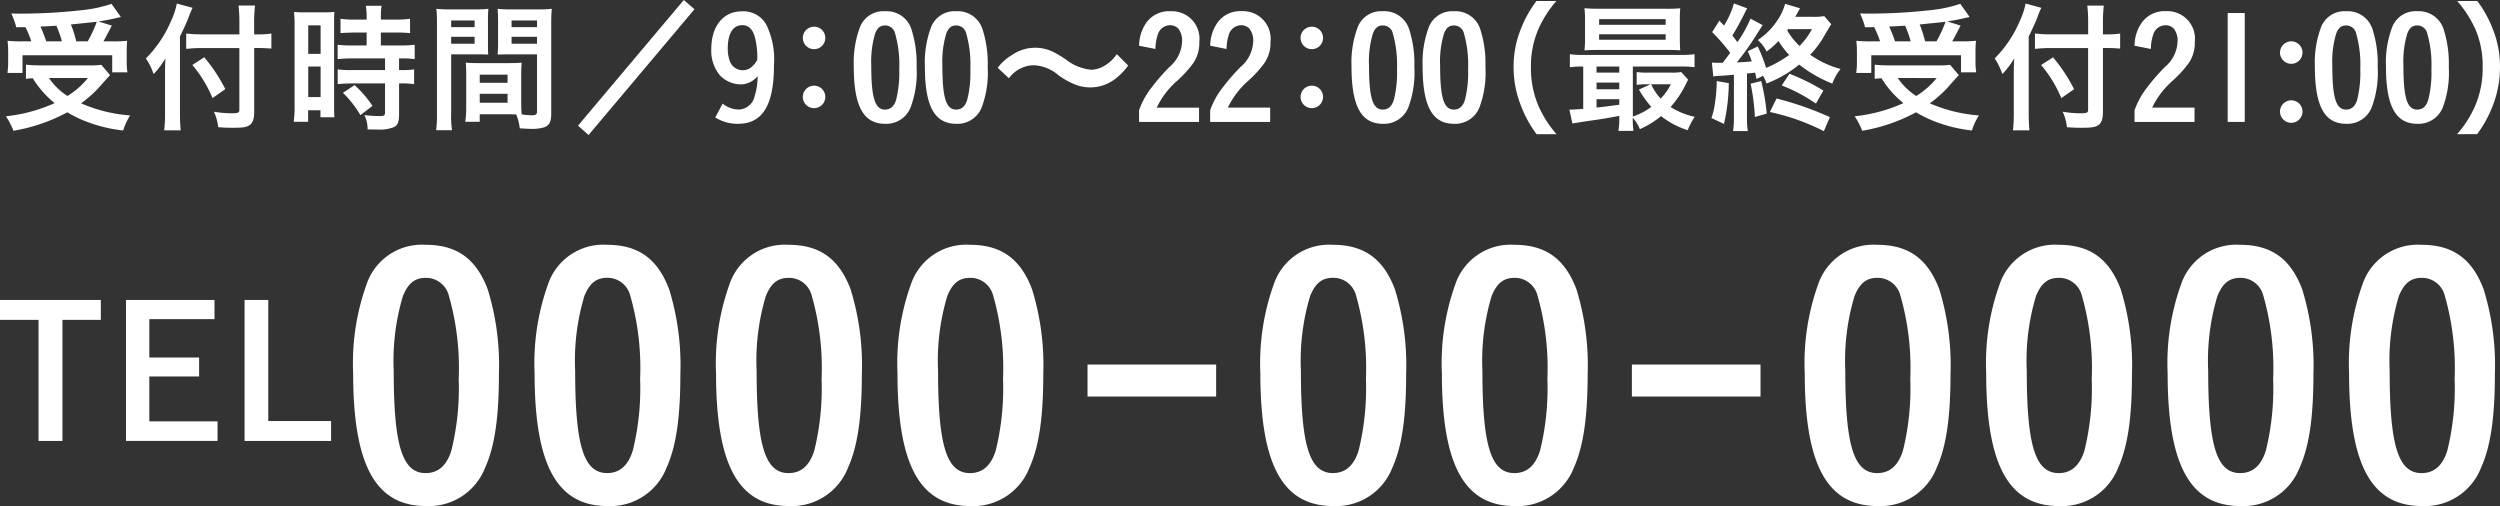
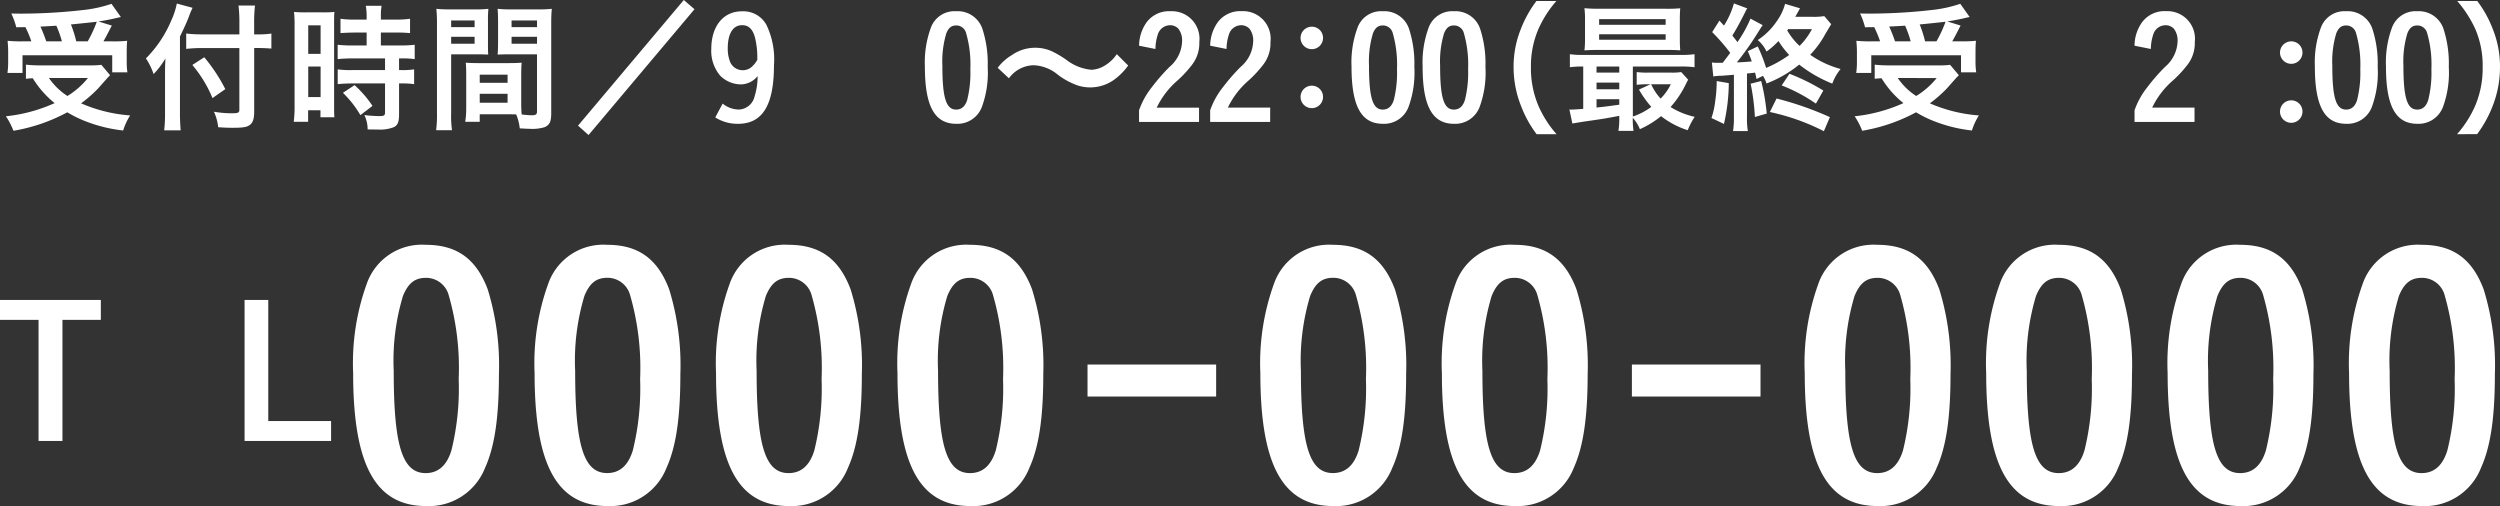
<svg xmlns="http://www.w3.org/2000/svg" viewBox="0 0 210.952 42.7">
  <rect x="0" y="0" width="210.952" height="42.7" fill="#333333" stroke="none" />
  <defs>
    <style>
      .cls-1 {
        fill: #fff;
      }
    </style>
  </defs>
  <g id="レイヤー_2" data-name="レイヤー 2">
    <g id="text">
      <g>
        <path class="cls-1" d="M9.289,6.345C9.1,6.537,9.1,6.537,8.281,7.46A10.9,10.9,0,0,1,6.843,8.719a12.6,12.6,0,0,0,4.137,1.02,5.381,5.381,0,0,0-.587,1.271,12.321,12.321,0,0,1-3.119-.756,9.846,9.846,0,0,1-1.595-.779,14.626,14.626,0,0,1-4.545,1.559A6.188,6.188,0,0,0,.5,9.811,13.282,13.282,0,0,0,4.611,8.7,8.162,8.162,0,0,1,2.765,6.6c-.348.025-.372.025-.576.049V5.457a10.578,10.578,0,0,0,1.175.06H7.55a6.771,6.771,0,0,0,1-.048ZM1.373,2.3A6.468,6.468,0,0,0,.954,1.139c.4.012.707.012.911.012A47.2,47.2,0,0,0,7.082.839,11.064,11.064,0,0,0,9.409.324L10.2,1.439c-.179.036-.191.036-.491.108-.444.1-.84.18-1.4.264l1.127.348C8.894,3.2,8.894,3.2,8.726,3.49H9.48a10.236,10.236,0,0,0,1.249-.048c-.025.312-.037.552-.037.972v.839a5.769,5.769,0,0,0,.06.851H9.469V4.666H1.9V6.153H.63a6.562,6.562,0,0,0,.059-.876V4.414c0-.324-.011-.54-.047-.972a11.318,11.318,0,0,0,1.271.048h.732a8.812,8.812,0,0,0-.5-1.2ZM5.224,3.49a8.918,8.918,0,0,0-.468-1.319c-.072,0-.516.036-1.344.072.168.372.348.815.492,1.247ZM4.132,6.584A5.481,5.481,0,0,0,5.691,8.1,6.771,6.771,0,0,0,7.418,6.584ZM7.4,3.49a10.647,10.647,0,0,0,.767-1.655c-.217.024-.948.108-2.183.228A9.97,9.97,0,0,1,6.435,3.49Z" />
        <path class="cls-1" d="M15.185,9.607c0,.527.023.947.059,1.391h-1.39a11.354,11.354,0,0,0,.071-1.379V6.212c0-.551.013-.851.036-1.283a6.987,6.987,0,0,1-1,1.32,5.664,5.664,0,0,0-.648-1.32,10.052,10.052,0,0,0,2.135-3.19A6.263,6.263,0,0,0,14.921.3l1.331.36a6.038,6.038,0,0,0-.288.672c-.132.383-.456,1.091-.779,1.751ZM20.2,1.9A12.149,12.149,0,0,0,20.126.468h1.391A12.115,12.115,0,0,0,21.445,1.9V2.9h.336A6.836,6.836,0,0,0,22.9,2.831V4.1c-.288-.024-.671-.048-1.08-.048h-.371V9.427c0,.6-.12.959-.4,1.139-.252.168-.564.216-1.415.216-.407,0-.732-.012-1.224-.048a4.071,4.071,0,0,0-.359-1.307,9.042,9.042,0,0,0,1.415.132c.636,0,.731-.036.731-.312V4.054h-3.13a11.7,11.7,0,0,0-1.355.072v-1.3A9.859,9.859,0,0,0,17.02,2.9H20.2ZM17.235,4.833A13.909,13.909,0,0,1,19.011,7.52l-1.08.755a10.7,10.7,0,0,0-1.7-2.794Z" />
        <path class="cls-1" d="M24.857,2.171a10.469,10.469,0,0,0-.047-1.164,9.588,9.588,0,0,0,1.007.036h1.4a9.488,9.488,0,0,0,1-.036c-.025.276-.025.48-.025,1.14V8.731c0,.6,0,.9.025,1.164H27.04V9.307H26v.971H24.786a10.059,10.059,0,0,0,.071-1.367Zm1.152,2.374h1.044V2.135H26.009Zm0,3.646h1.044V5.613H26.009Zm3.946-5.444c-.408,0-.947.024-1.224.047V1.583a7.942,7.942,0,0,0,1.188.072h1.019v-.3a4.826,4.826,0,0,0-.072-.863H32.2a4.436,4.436,0,0,0-.059.851v.312H33.4a8.242,8.242,0,0,0,1.2-.072V2.794a10.716,10.716,0,0,0-1.176-.047H32.138V3.838h1.607a10.738,10.738,0,0,0,1.247-.06V4.989a7.2,7.2,0,0,0-1.127-.06h-.192v.984h.156a6.334,6.334,0,0,0,1.115-.06V7.1a7.132,7.132,0,0,0-1.115-.06h-.156v2.6c0,.671-.12.947-.468,1.1a3.159,3.159,0,0,1-1.283.192c-.1,0-.1,0-.9-.012a2.8,2.8,0,0,0-.276-1.211,10.066,10.066,0,0,0,1.3.084c.359,0,.443-.049.443-.312V7.04h-2.77c-.432,0-.852.024-1.223.06V5.853a7.794,7.794,0,0,0,1.247.06h2.746V4.929H29.739a11.861,11.861,0,0,0-1.247.06V3.778a10.657,10.657,0,0,0,1.259.06h1.187V2.747Zm.455,6.968a8.743,8.743,0,0,0-1.474-1.883l.983-.648A9.169,9.169,0,0,1,31.43,8.935Z" />
        <path class="cls-1" d="M38.069,9.571a8.189,8.189,0,0,0,.072,1.415H36.8a9.731,9.731,0,0,0,.072-1.427V2.027A12.093,12.093,0,0,0,36.821.744,10.008,10.008,0,0,0,38,.792h2.027A9.444,9.444,0,0,0,41.211.744a9.692,9.692,0,0,0-.035,1.067V3.574c0,.54,0,.768.023,1.031-.288-.012-.647-.023-1.055-.023H38.069Zm0-7.28h1.979V1.727H38.069Zm0,1.4h1.979V3.106H38.069Zm5.912,4.965c0,.432.013.72.037,1a7.226,7.226,0,0,0,.863.072c.324,0,.432-.084.432-.312V4.582H43.046c-.4,0-.707.011-1.055.023.024-.383.036-.5.036-1.031V1.811c0-.408-.012-.731-.036-1.067a9.584,9.584,0,0,0,1.175.048h2.207A10.107,10.107,0,0,0,46.561.744c-.037.42-.048.719-.048,1.271V9.571c0,.7-.145.983-.565,1.163a3.66,3.66,0,0,1-1.3.132c-.143,0-.191,0-.791-.036a4.228,4.228,0,0,0-.3-1.175c-.3-.012-.516-.012-.648-.012H40.479v.635H39.257a7.522,7.522,0,0,0,.083-1.139V6.321c0-.408-.012-.708-.035-1.032.323.024.587.036,1.067.036h2.566c.492,0,.732-.012,1.08-.036-.024.264-.037.588-.037,1.032Zm-3.5-1.667H42.83V6.3H40.479Zm0,1.679H42.83V7.916H40.479Zm2.687-6.38h2.147V1.727H43.166Zm0,1.4h2.147V3.106H43.166Z" />
        <path class="cls-1" d="M58.6.78,49.661,11.394l-.888-.792L57.7,0Z" />
        <path class="cls-1" d="M60.978,8.743a2.209,2.209,0,0,0,1.391.5A1.42,1.42,0,0,0,63.676,8.12a5.6,5.6,0,0,0,.252-1.7,1.837,1.837,0,0,1-1.415.7,2.489,2.489,0,0,1-1.751-.743,3.239,3.239,0,0,1-.743-2.243c0-1.931,1.018-3.178,2.578-3.178A2.215,2.215,0,0,1,64.672,2.1a6.7,6.7,0,0,1,.636,3.394c0,3.382-.96,4.953-3.036,4.953a3.5,3.5,0,0,1-1.918-.539Zm2.722-5.6c-.192-.695-.54-1.019-1.079-1.019-.767,0-1.212.708-1.212,1.955a3,3,0,0,0,.216,1.187,1.161,1.161,0,0,0,1.8.384c.1-.1.192-.192.276-.288.12-.18.2-.3.2-.312A7.013,7.013,0,0,0,63.7,3.142Z" />
-         <path class="cls-1" d="M69.639,3.2a.948.948,0,1,1-.948-.947A.942.942,0,0,1,69.639,3.2Zm0,4.978a.948.948,0,1,1-.948-.948A.942.942,0,0,1,69.639,8.18Z" />
-         <path class="cls-1" d="M76.84,9.055a2.2,2.2,0,0,1-2.148,1.391c-1.835,0-2.65-1.487-2.65-4.833a8.485,8.485,0,0,1,.492-3.238A2.12,2.12,0,0,1,74.681.948a2.195,2.195,0,0,1,2.255,1.618,9.4,9.4,0,0,1,.407,3.083A8.385,8.385,0,0,1,76.84,9.055Zm-1.224-.636a9.433,9.433,0,0,0,.264-2.59,9.569,9.569,0,0,0-.372-3.082.853.853,0,0,0-.816-.6c-.407,0-.647.192-.838.66a8.152,8.152,0,0,0-.336,2.722c0,2.722.311,3.718,1.163,3.718Q75.365,9.247,75.616,8.419Z" />
        <path class="cls-1" d="M82.84,9.055a2.2,2.2,0,0,1-2.148,1.391c-1.835,0-2.65-1.487-2.65-4.833a8.485,8.485,0,0,1,.492-3.238A2.12,2.12,0,0,1,80.681.948a2.195,2.195,0,0,1,2.255,1.618,9.4,9.4,0,0,1,.407,3.083A8.385,8.385,0,0,1,82.84,9.055Zm-1.224-.636a9.433,9.433,0,0,0,.264-2.59,9.569,9.569,0,0,0-.372-3.082.853.853,0,0,0-.816-.6c-.407,0-.647.192-.838.66a8.152,8.152,0,0,0-.336,2.722c0,2.722.311,3.718,1.163,3.718Q81.365,9.247,81.616,8.419Z" />
        <path class="cls-1" d="M84.187,5.721a4.12,4.12,0,0,1,1.186-1.068A3.425,3.425,0,0,1,87.34,4.03a3.367,3.367,0,0,1,1.548.36,8.513,8.513,0,0,1,1.091.659,4.067,4.067,0,0,0,2.123.84,2.367,2.367,0,0,0,.887-.228,3.214,3.214,0,0,0,1.247-1.092l.96.96a5.253,5.253,0,0,1-1.139,1.163,3.459,3.459,0,0,1-3.13.516,6.15,6.15,0,0,1-1.644-.887,3.42,3.42,0,0,0-2.062-.816,2.643,2.643,0,0,0-2.087,1.1Z" />
        <path class="cls-1" d="M101.176,10.291H96.114V9.307A6.644,6.644,0,0,1,97.17,7.388a16.728,16.728,0,0,1,1.511-1.739,2.951,2.951,0,0,0,1.067-2.207,1.628,1.628,0,0,0-.3-1,.941.941,0,0,0-.756-.312,1.093,1.093,0,0,0-.995.78,4,4,0,0,0-.2,1.223l-1.379-.276a3.442,3.442,0,0,1,.636-1.979A2.358,2.358,0,0,1,98.776.948a2.326,2.326,0,0,1,2.423,2.6,2.96,2.96,0,0,1-.588,1.883,9.824,9.824,0,0,1-1.247,1.355,7.069,7.069,0,0,0-1.762,2.3h3.574Z" />
        <path class="cls-1" d="M107.176,10.291h-5.062V9.307a6.644,6.644,0,0,1,1.056-1.919,16.728,16.728,0,0,1,1.511-1.739,2.951,2.951,0,0,0,1.067-2.207,1.628,1.628,0,0,0-.3-1,.941.941,0,0,0-.756-.312,1.093,1.093,0,0,0-.995.78,4,4,0,0,0-.2,1.223l-1.379-.276a3.442,3.442,0,0,1,.636-1.979,2.358,2.358,0,0,1,2.026-.935,2.326,2.326,0,0,1,2.423,2.6,2.96,2.96,0,0,1-.588,1.883,9.824,9.824,0,0,1-1.247,1.355,7.069,7.069,0,0,0-1.762,2.3h3.574Z" />
        <path class="cls-1" d="M111.639,3.2a.948.948,0,1,1-.948-.947A.942.942,0,0,1,111.639,3.2Zm0,4.978a.948.948,0,1,1-.948-.948A.942.942,0,0,1,111.639,8.18Z" />
        <path class="cls-1" d="M118.84,9.055a2.2,2.2,0,0,1-2.148,1.391c-1.835,0-2.65-1.487-2.65-4.833a8.485,8.485,0,0,1,.492-3.238A2.12,2.12,0,0,1,116.681.948a2.195,2.195,0,0,1,2.255,1.618,9.4,9.4,0,0,1,.407,3.083A8.385,8.385,0,0,1,118.84,9.055Zm-1.224-.636a9.433,9.433,0,0,0,.264-2.59,9.569,9.569,0,0,0-.372-3.082.853.853,0,0,0-.816-.6c-.407,0-.647.192-.838.66a8.152,8.152,0,0,0-.336,2.722c0,2.722.311,3.718,1.163,3.718Q117.365,9.247,117.616,8.419Z" />
        <path class="cls-1" d="M124.84,9.055a2.2,2.2,0,0,1-2.148,1.391c-1.835,0-2.65-1.487-2.65-4.833a8.485,8.485,0,0,1,.492-3.238A2.12,2.12,0,0,1,122.681.948a2.195,2.195,0,0,1,2.255,1.618,9.4,9.4,0,0,1,.407,3.083A8.385,8.385,0,0,1,124.84,9.055Zm-1.224-.636a9.433,9.433,0,0,0,.264-2.59,9.569,9.569,0,0,0-.372-3.082.853.853,0,0,0-.816-.6c-.407,0-.647.192-.838.66a8.152,8.152,0,0,0-.336,2.722c0,2.722.311,3.718,1.163,3.718Q123.365,9.247,123.616,8.419Z" />
        <path class="cls-1" d="M129.661,11.322a9.585,9.585,0,0,1-1.307-2.363,8.82,8.82,0,0,1-.636-3.31,8.478,8.478,0,0,1,.612-3.2A9.685,9.685,0,0,1,129.648.084h1.68a9.324,9.324,0,0,0-1.523,2.387,7.864,7.864,0,0,0-.624,3.178,8.128,8.128,0,0,0,.635,3.286,9.22,9.22,0,0,0,1.524,2.387Z" />
        <path class="cls-1" d="M136.636,9.775c-1.068.2-1.188.227-2.351.395-.767.108-1.271.192-1.607.252l-.252-1.187a.912.912,0,0,0,.168.012c.2,0,.54-.024,1-.06V5.613a7.589,7.589,0,0,0-1.127.06v-1.1a7.208,7.208,0,0,0,1.176.06h8.143a7.638,7.638,0,0,0,1.2-.06v1.1a8.433,8.433,0,0,0-1.211-.06h-3.994V9.834a5.651,5.651,0,0,0,1.559-.815,8.458,8.458,0,0,1-1.043-1.463l.971-.444h-.3a6.219,6.219,0,0,0-.863.048V6.081a6.717,6.717,0,0,0,.971.047H141a5.245,5.245,0,0,0,.864-.047l.587.648a2.732,2.732,0,0,0-.18.335,8.371,8.371,0,0,1-1.307,1.967A6.428,6.428,0,0,0,143,9.858a5.873,5.873,0,0,0-.588,1.128A7.107,7.107,0,0,1,140.162,9.8a7.911,7.911,0,0,1-1.787,1.1,3.253,3.253,0,0,0-.6-.96,7.064,7.064,0,0,0,.06,1.1h-1.272a6.56,6.56,0,0,0,.073-1.163Zm5.109-6.525c0,.444.012.7.036,1-.24-.024-.672-.037-1.055-.037h-5.841c-.492,0-.828.013-1.188.037a7.887,7.887,0,0,0,.048-1V1.691a7.749,7.749,0,0,0-.048-1c.408.035.684.048,1.224.048h5.637A12.064,12.064,0,0,0,141.781.7c-.024.287-.036.539-.036,1Zm-5.109,2.363h-1.919v.515h1.919Zm0,1.355h-1.919v.564h1.919Zm0,1.4h-1.919v.707c.683-.072.779-.084,1.919-.24Zm-1.7-6.273h5.613v-.48h-5.613Zm0,1.259h5.613V2.891h-5.613Zm4.389,3.754a4.491,4.491,0,0,0,.8,1.211,4.543,4.543,0,0,0,.863-1.211Z" />
        <path class="cls-1" d="M145.877,7.016a15.987,15.987,0,0,1-.407,3.442l-1.056-.5a6.53,6.53,0,0,0,.312-1.392,11.416,11.416,0,0,0,.131-1.727Zm2.339-.348c-.048-.264-.084-.383-.12-.54-.468.06-.528.06-.684.073V9.847a6.574,6.574,0,0,0,.072,1.211h-1.247a7.375,7.375,0,0,0,.072-1.224V6.309c-.252.024-.887.071-1.055.084a3.721,3.721,0,0,0-.684.06l-.12-1.176a5.254,5.254,0,0,0,.564.024h.347c.312-.407.384-.5.636-.84a16.029,16.029,0,0,0-1.523-1.751l.612-.971c.18.2.239.264.384.42a6.935,6.935,0,0,0,.839-1.871l1.128.42a1.477,1.477,0,0,0-.168.3c-.516,1.02-.78,1.488-1.092,1.992.179.227.2.251.431.551a10.556,10.556,0,0,0,1.1-1.979l1.031.552c-.1.132-.18.264-.407.624a25.622,25.622,0,0,1-1.775,2.518c.54-.024.8-.036,1.259-.084a9.018,9.018,0,0,0-.336-.863l.84-.4a13.043,13.043,0,0,1,.707,1.811,9.635,9.635,0,0,0,1.944-1.091,7.945,7.945,0,0,1-.9-1.176,7.1,7.1,0,0,1-1.008.888,2.91,2.91,0,0,0-.743-.972A5.708,5.708,0,0,0,149.919,1.8a4.519,4.519,0,0,0,.708-1.475L151.886.7c-.024.048-.157.287-.4.719h1.44a5.227,5.227,0,0,0,1.007-.06l.587.684c-.036.048-.192.324-.492.815a8.051,8.051,0,0,1-1.283,1.764,8.165,8.165,0,0,0,2.567,1.2,4.126,4.126,0,0,0-.7,1.235,11.22,11.22,0,0,1-2.794-1.607,10.012,10.012,0,0,1-2.759,1.595,2.555,2.555,0,0,0-.3-.647Zm.395.168a18.173,18.173,0,0,1,.468,2.747l-1,.288a18.259,18.259,0,0,0-.359-2.807ZM153.9,11.07a18.476,18.476,0,0,0-4.557-1.619l.564-1.139a27.25,27.25,0,0,1,4.5,1.571Zm-.671-2.327a13.924,13.924,0,0,0-2.89-1.535L151,6.225a17.48,17.48,0,0,1,2.855,1.415Zm-2.351-6.285a.317.317,0,0,1-.071.108,5.557,5.557,0,0,0,1.043,1.308,5.887,5.887,0,0,0,1.044-1.416Z" />
        <path class="cls-1" d="M165.289,6.345c-.191.192-.191.192-1.008,1.115a10.9,10.9,0,0,1-1.438,1.259,12.6,12.6,0,0,0,4.137,1.02,5.381,5.381,0,0,0-.587,1.271,12.321,12.321,0,0,1-3.119-.756,9.846,9.846,0,0,1-1.595-.779,14.626,14.626,0,0,1-4.545,1.559,6.188,6.188,0,0,0-.636-1.223A13.282,13.282,0,0,0,160.611,8.7a8.162,8.162,0,0,1-1.846-2.1c-.348.025-.372.025-.576.049V5.457a10.578,10.578,0,0,0,1.175.06h4.186a6.771,6.771,0,0,0,1-.048ZM157.373,2.3a6.468,6.468,0,0,0-.419-1.164c.4.012.707.012.911.012a47.2,47.2,0,0,0,5.217-.312,11.064,11.064,0,0,0,2.327-.515l.791,1.115c-.179.036-.191.036-.491.108-.444.1-.84.18-1.4.264l1.127.348c-.539,1.043-.539,1.043-.707,1.331h.754a10.236,10.236,0,0,0,1.249-.048c-.025.312-.037.552-.037.972v.839a5.769,5.769,0,0,0,.06.851h-1.283V4.666H157.9V6.153H156.63a6.562,6.562,0,0,0,.059-.876V4.414c0-.324-.011-.54-.047-.972a11.318,11.318,0,0,0,1.271.048h.732a8.812,8.812,0,0,0-.5-1.2Zm3.851,1.187a8.918,8.918,0,0,0-.468-1.319c-.072,0-.516.036-1.344.072.168.372.348.815.492,1.247Zm-1.092,3.094A5.481,5.481,0,0,0,161.691,8.1a6.771,6.771,0,0,0,1.727-1.512ZM163.4,3.49a10.647,10.647,0,0,0,.767-1.655c-.217.024-.948.108-2.183.228a9.97,9.97,0,0,1,.456,1.427Z" />
-         <path class="cls-1" d="M171.185,9.607c0,.527.023.947.059,1.391h-1.39a11.354,11.354,0,0,0,.071-1.379V6.212c0-.551.013-.851.036-1.283a6.987,6.987,0,0,1-1,1.32,5.664,5.664,0,0,0-.648-1.32,10.052,10.052,0,0,0,2.135-3.19A6.263,6.263,0,0,0,170.921.3l1.331.36a6.038,6.038,0,0,0-.288.672c-.132.383-.456,1.091-.779,1.751ZM176.2,1.9a12.149,12.149,0,0,0-.071-1.427h1.391a12.115,12.115,0,0,0-.072,1.427V2.9h.336a6.836,6.836,0,0,0,1.115-.071V4.1c-.288-.024-.671-.048-1.08-.048h-.371V9.427c0,.6-.12.959-.4,1.139-.252.168-.564.216-1.415.216-.407,0-.732-.012-1.224-.048a4.071,4.071,0,0,0-.359-1.307,9.042,9.042,0,0,0,1.415.132c.636,0,.731-.036.731-.312V4.054h-3.13a11.7,11.7,0,0,0-1.355.072v-1.3a9.859,9.859,0,0,0,1.308.071H176.2Zm-2.962,2.938a13.909,13.909,0,0,1,1.776,2.687l-1.08.755a10.7,10.7,0,0,0-1.7-2.794Z" />
        <path class="cls-1" d="M185.176,10.291h-5.062V9.307a6.644,6.644,0,0,1,1.056-1.919,16.728,16.728,0,0,1,1.511-1.739,2.951,2.951,0,0,0,1.067-2.207,1.628,1.628,0,0,0-.3-1,.941.941,0,0,0-.756-.312,1.093,1.093,0,0,0-1,.78,4,4,0,0,0-.2,1.223l-1.379-.276a3.442,3.442,0,0,1,.636-1.979,2.358,2.358,0,0,1,2.026-.935,2.326,2.326,0,0,1,2.423,2.6,2.96,2.96,0,0,1-.588,1.883,9.824,9.824,0,0,1-1.247,1.355,7.069,7.069,0,0,0-1.762,2.3h3.574Z" />
-         <path class="cls-1" d="M189.412,1.1v9.187h-1.439V1.1Z" />
        <path class="cls-1" d="M194.285,4.438a.948.948,0,1,1-.947-.948A.942.942,0,0,1,194.285,4.438Zm0,4.977a.948.948,0,1,1-.947-.948A.942.942,0,0,1,194.285,9.415Z" />
        <path class="cls-1" d="M200.128,9.055a2.2,2.2,0,0,1-2.148,1.391c-1.834,0-2.65-1.487-2.65-4.833a8.485,8.485,0,0,1,.492-3.238A2.12,2.12,0,0,1,197.969.948a2.195,2.195,0,0,1,2.255,1.618,9.4,9.4,0,0,1,.407,3.083A8.385,8.385,0,0,1,200.128,9.055ZM198.9,8.419a9.433,9.433,0,0,0,.264-2.59,9.569,9.569,0,0,0-.372-3.082.852.852,0,0,0-.816-.6c-.407,0-.647.192-.838.66a8.152,8.152,0,0,0-.336,2.722c0,2.722.311,3.718,1.163,3.718Q198.653,9.247,198.9,8.419Z" />
        <path class="cls-1" d="M206.128,9.055a2.2,2.2,0,0,1-2.148,1.391c-1.834,0-2.65-1.487-2.65-4.833a8.485,8.485,0,0,1,.492-3.238A2.12,2.12,0,0,1,203.969.948a2.195,2.195,0,0,1,2.255,1.618,9.4,9.4,0,0,1,.407,3.083A8.385,8.385,0,0,1,206.128,9.055ZM204.9,8.419a9.433,9.433,0,0,0,.264-2.59,9.569,9.569,0,0,0-.372-3.082.852.852,0,0,0-.816-.6c-.407,0-.647.192-.838.66a8.152,8.152,0,0,0-.336,2.722c0,2.722.311,3.718,1.163,3.718Q204.653,9.247,204.9,8.419Z" />
        <path class="cls-1" d="M207.33,11.322a9.22,9.22,0,0,0,1.524-2.387,8.088,8.088,0,0,0,.635-3.286,7.781,7.781,0,0,0-.612-3.178A9.774,9.774,0,0,0,207.342.084h1.691a9.555,9.555,0,0,1,1.308,2.363,8.481,8.481,0,0,1,.611,3.2,9,9,0,0,1-.624,3.31,10.033,10.033,0,0,1-1.307,2.363Z" />
        <path class="cls-1" d="M8.508,25.31v1.68H5.27V37.208H3.253V26.99H0V25.31Z" />
-         <path class="cls-1" d="M18.1,25.31v1.619H12.6v3.238h4.2v1.6H12.6v3.788h5.757v1.649H10.631V25.31Z" />
        <path class="cls-1" d="M22.637,35.528h5.3v1.68h-7.3V25.31h2Z" />
        <path class="cls-1" d="M40.932,39.471A5.092,5.092,0,0,1,35.949,42.7c-4.258,0-6.15-3.451-6.15-11.217a19.717,19.717,0,0,1,1.14-7.514,4.924,4.924,0,0,1,4.983-3.312c2.615,0,4.258,1.169,5.232,3.757a21.74,21.74,0,0,1,.946,7.153C42.1,35.241,41.738,37.69,40.932,39.471ZM38.092,38a21.89,21.89,0,0,0,.613-6.012,22.211,22.211,0,0,0-.863-7.152,1.979,1.979,0,0,0-1.893-1.392c-.946,0-1.5.445-1.948,1.531a18.938,18.938,0,0,0-.779,6.318c0,6.317.723,8.628,2.7,8.628Q37.508,39.917,38.092,38Z" />
        <path class="cls-1" d="M56.242,39.471A5.091,5.091,0,0,1,51.26,42.7c-4.258,0-6.151-3.451-6.151-11.217a19.7,19.7,0,0,1,1.141-7.514,4.922,4.922,0,0,1,4.982-3.312c2.616,0,4.258,1.169,5.233,3.757a21.771,21.771,0,0,1,.945,7.153C57.41,35.241,57.049,37.69,56.242,39.471ZM53.4,38a21.883,21.883,0,0,0,.614-6.012,22.176,22.176,0,0,0-.864-7.152A1.978,1.978,0,0,0,51.26,23.44c-.947,0-1.5.445-1.948,1.531a18.932,18.932,0,0,0-.78,6.318c0,6.317.724,8.628,2.7,8.628Q52.818,39.917,53.4,38Z" />
        <path class="cls-1" d="M71.553,39.471A5.09,5.09,0,0,1,66.571,42.7c-4.259,0-6.151-3.451-6.151-11.217a19.712,19.712,0,0,1,1.142-7.514,4.92,4.92,0,0,1,4.981-3.312c2.617,0,4.259,1.169,5.232,3.757a21.679,21.679,0,0,1,.948,7.153C72.723,35.241,72.36,37.69,71.553,39.471ZM68.715,38a21.944,21.944,0,0,0,.611-6.012,22.246,22.246,0,0,0-.862-7.152,1.978,1.978,0,0,0-1.893-1.392c-.946,0-1.5.445-1.948,1.531a18.938,18.938,0,0,0-.779,6.318c0,6.317.723,8.628,2.7,8.628Q68.132,39.917,68.715,38Z" />
        <path class="cls-1" d="M86.863,39.471A5.089,5.089,0,0,1,81.882,42.7c-4.259,0-6.152-3.451-6.152-11.217a19.712,19.712,0,0,1,1.142-7.514,4.922,4.922,0,0,1,4.982-3.312c2.617,0,4.258,1.169,5.232,3.757a21.709,21.709,0,0,1,.947,7.153C88.033,35.241,87.671,37.69,86.863,39.471ZM84.025,38a21.937,21.937,0,0,0,.612-6.012,22.211,22.211,0,0,0-.863-7.152,1.978,1.978,0,0,0-1.892-1.392c-.946,0-1.5.445-1.948,1.531a18.932,18.932,0,0,0-.78,6.318c0,6.317.724,8.628,2.7,8.628Q83.441,39.917,84.025,38Z" />
        <path class="cls-1" d="M102.619,30.76v2.7H91.766v-2.7Z" />
        <path class="cls-1" d="M117.484,39.471A5.089,5.089,0,0,1,112.5,42.7c-4.259,0-6.151-3.451-6.151-11.217a19.714,19.714,0,0,1,1.141-7.514,4.922,4.922,0,0,1,4.982-3.312c2.617,0,4.258,1.169,5.232,3.757a21.709,21.709,0,0,1,.947,7.153C118.654,35.241,118.292,37.69,117.484,39.471ZM114.646,38a21.937,21.937,0,0,0,.612-6.012,22.246,22.246,0,0,0-.862-7.152A1.979,1.979,0,0,0,112.5,23.44c-.946,0-1.5.445-1.948,1.531a18.932,18.932,0,0,0-.78,6.318c0,6.317.724,8.628,2.7,8.628Q114.062,39.917,114.646,38Z" />
        <path class="cls-1" d="M132.8,39.471a5.092,5.092,0,0,1-4.983,3.229c-4.257,0-6.15-3.451-6.15-11.217a19.7,19.7,0,0,1,1.141-7.514,4.922,4.922,0,0,1,4.982-3.312c2.615,0,4.258,1.169,5.233,3.757a21.771,21.771,0,0,1,.945,7.153C133.965,35.241,133.6,37.69,132.8,39.471ZM129.957,38a21.89,21.89,0,0,0,.613-6.012,22.211,22.211,0,0,0-.863-7.152,1.978,1.978,0,0,0-1.893-1.392c-.946,0-1.5.445-1.948,1.531a18.938,18.938,0,0,0-.779,6.318c0,6.317.724,8.628,2.7,8.628Q129.373,39.917,129.957,38Z" />
        <path class="cls-1" d="M148.553,30.76v2.7H137.7v-2.7Z" />
        <path class="cls-1" d="M163.418,39.471a5.092,5.092,0,0,1-4.982,3.229c-4.258,0-6.151-3.451-6.151-11.217a19.7,19.7,0,0,1,1.141-7.514,4.922,4.922,0,0,1,4.982-3.312c2.615,0,4.258,1.169,5.233,3.757a21.771,21.771,0,0,1,.945,7.153C164.586,35.241,164.225,37.69,163.418,39.471ZM160.578,38a21.89,21.89,0,0,0,.613-6.012,22.211,22.211,0,0,0-.863-7.152,1.978,1.978,0,0,0-1.892-1.392c-.947,0-1.5.445-1.949,1.531a18.938,18.938,0,0,0-.779,6.318c0,6.317.724,8.628,2.7,8.628Q159.994,39.917,160.578,38Z" />
        <path class="cls-1" d="M178.729,39.471a5.09,5.09,0,0,1-4.982,3.229c-4.259,0-6.151-3.451-6.151-11.217a19.714,19.714,0,0,1,1.141-7.514,4.922,4.922,0,0,1,4.982-3.312c2.617,0,4.259,1.169,5.232,3.757a21.709,21.709,0,0,1,.947,7.153C179.9,35.241,179.536,37.69,178.729,39.471ZM175.891,38a21.944,21.944,0,0,0,.611-6.012,22.246,22.246,0,0,0-.862-7.152,1.979,1.979,0,0,0-1.893-1.392c-.946,0-1.5.445-1.948,1.531a18.938,18.938,0,0,0-.779,6.318c0,6.317.723,8.628,2.7,8.628Q175.306,39.917,175.891,38Z" />
        <path class="cls-1" d="M194.039,39.471a5.089,5.089,0,0,1-4.981,3.229c-4.259,0-6.152-3.451-6.152-11.217a19.712,19.712,0,0,1,1.142-7.514,4.921,4.921,0,0,1,4.981-3.312c2.617,0,4.259,1.169,5.233,3.757a21.709,21.709,0,0,1,.947,7.153C195.209,35.241,194.847,37.69,194.039,39.471ZM191.2,38a21.944,21.944,0,0,0,.611-6.012,22.217,22.217,0,0,0-.862-7.152,1.978,1.978,0,0,0-1.892-1.392c-.947,0-1.5.445-1.949,1.531a18.938,18.938,0,0,0-.779,6.318c0,6.317.724,8.628,2.7,8.628Q190.618,39.917,191.2,38Z" />
        <path class="cls-1" d="M209.35,39.471a5.09,5.09,0,0,1-4.982,3.229c-4.259,0-6.151-3.451-6.151-11.217a19.714,19.714,0,0,1,1.141-7.514,4.922,4.922,0,0,1,4.982-3.312c2.617,0,4.259,1.169,5.232,3.757a21.679,21.679,0,0,1,.948,7.153C210.52,35.241,210.157,37.69,209.35,39.471ZM206.512,38a21.944,21.944,0,0,0,.611-6.012,22.246,22.246,0,0,0-.862-7.152,1.979,1.979,0,0,0-1.893-1.392c-.946,0-1.5.445-1.948,1.531a18.938,18.938,0,0,0-.779,6.318c0,6.317.723,8.628,2.7,8.628Q205.927,39.917,206.512,38Z" />
      </g>
    </g>
  </g>
</svg>